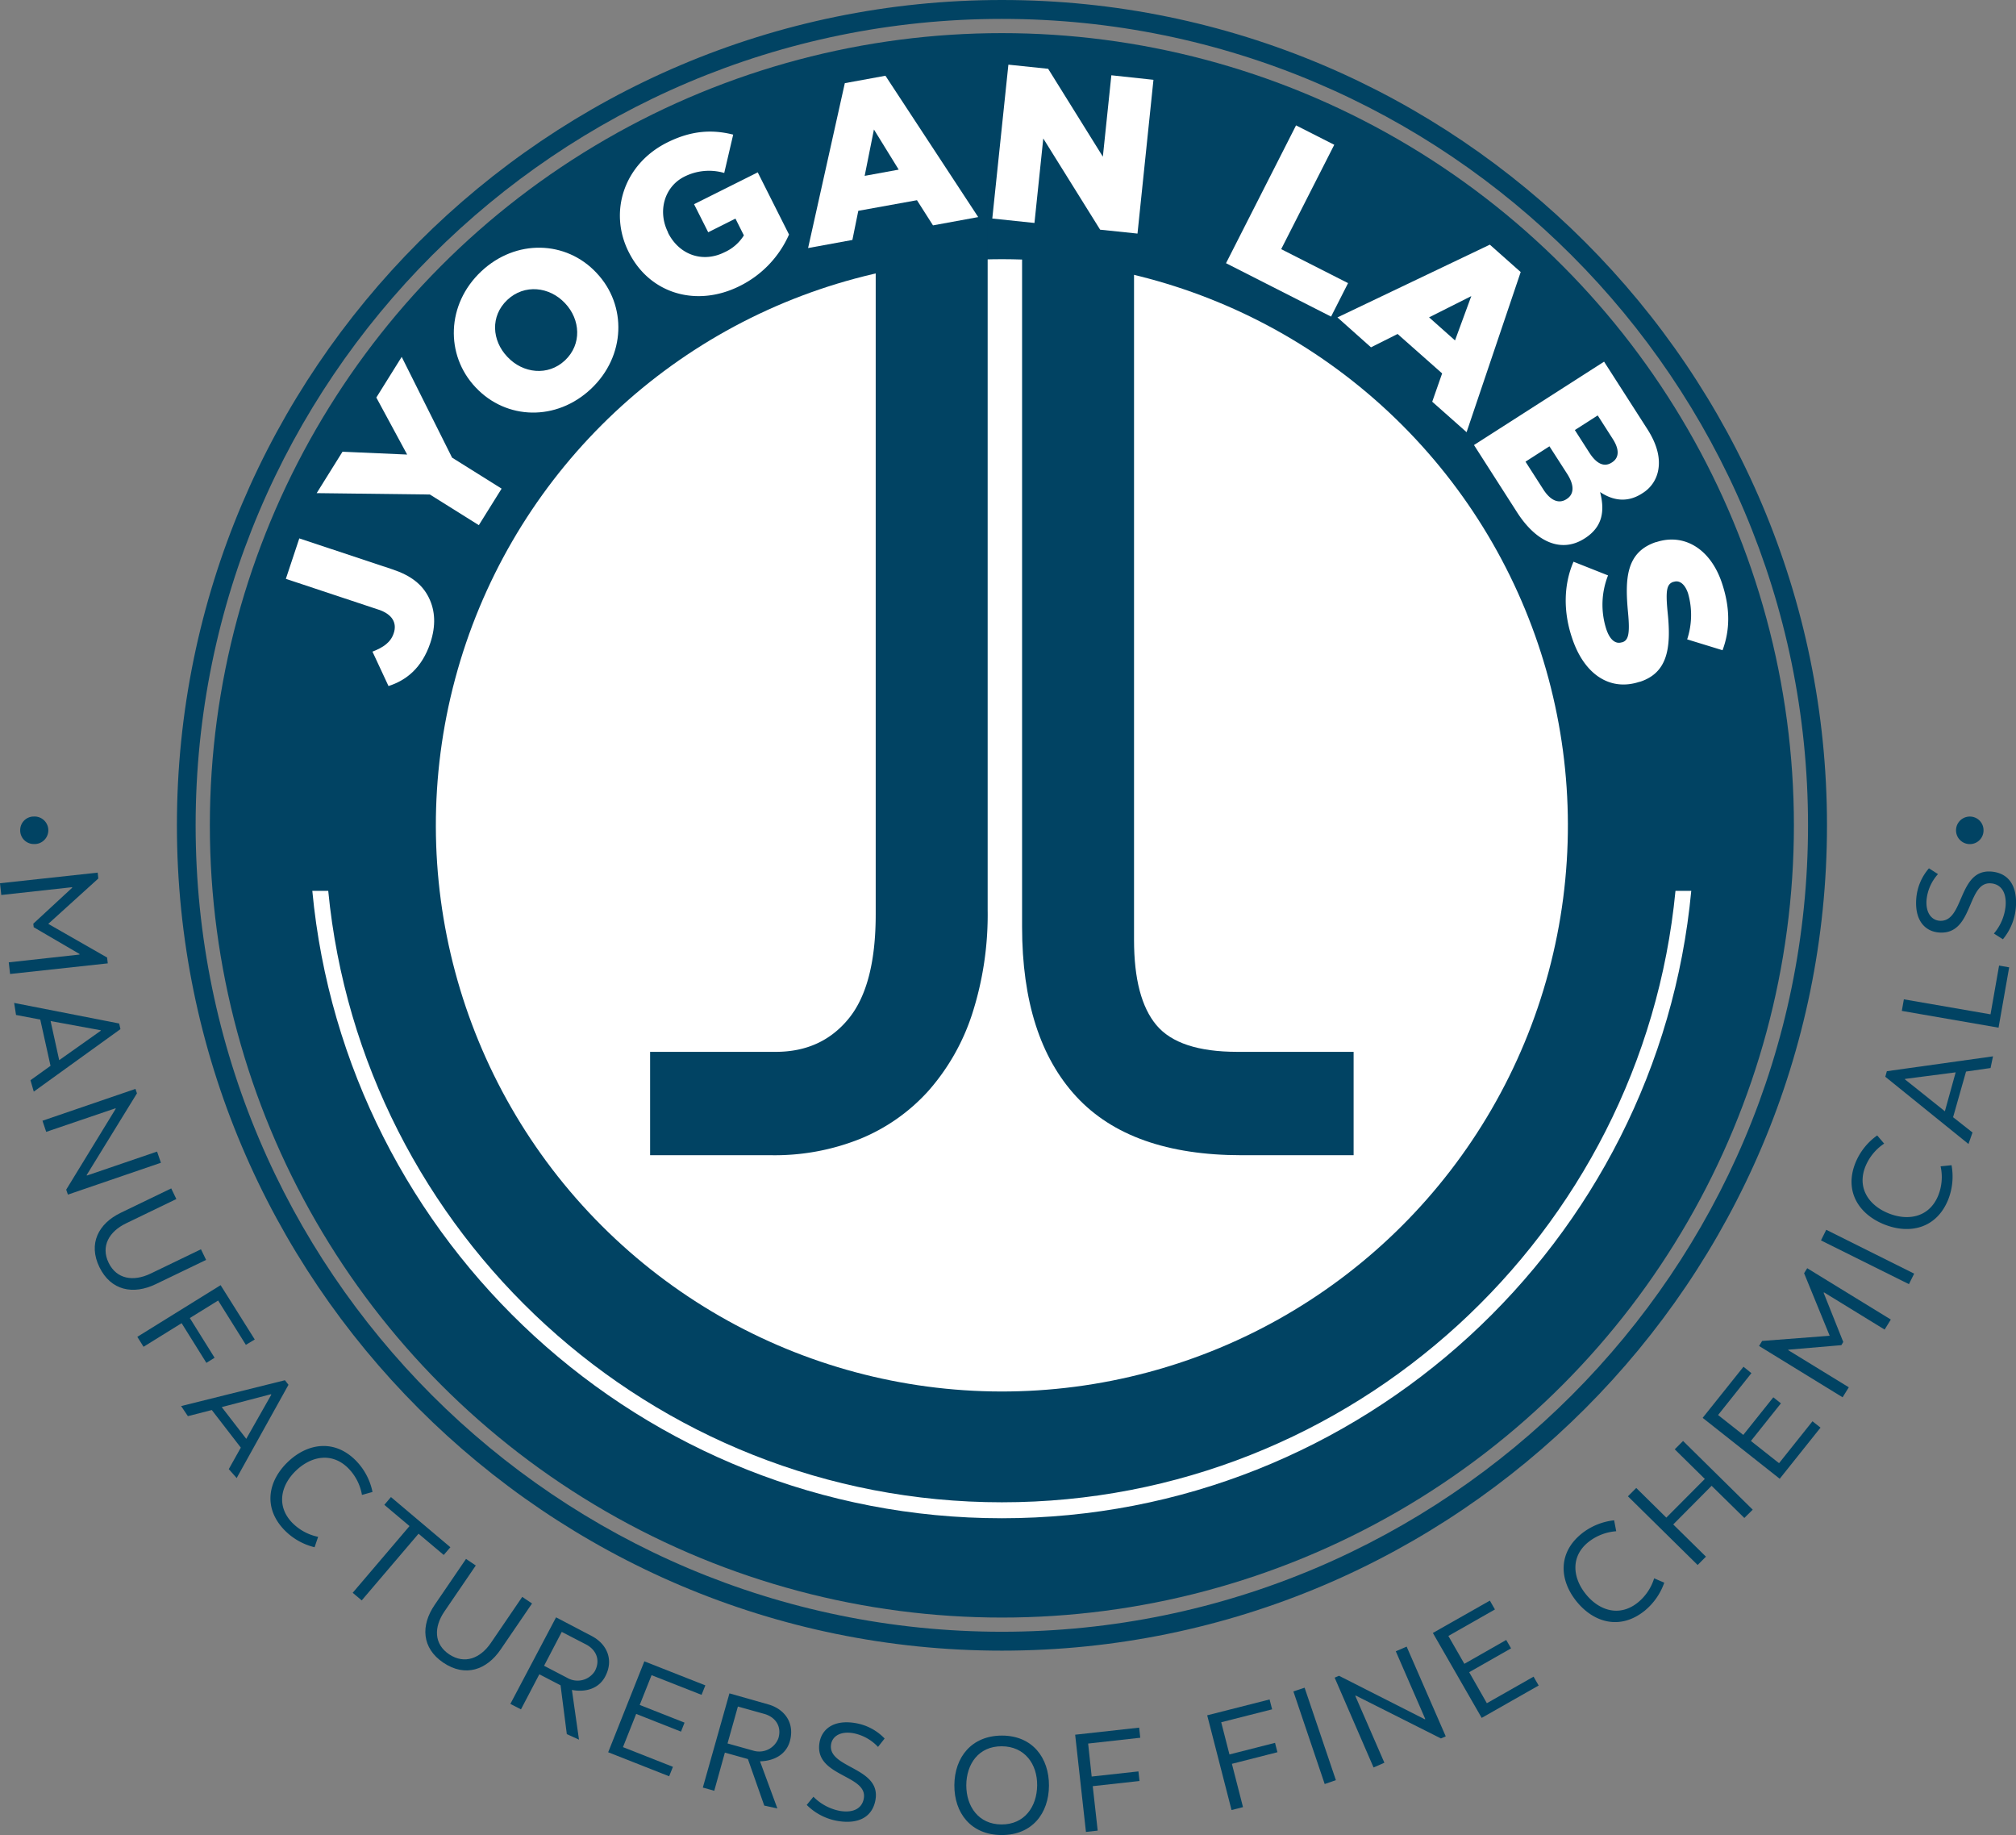
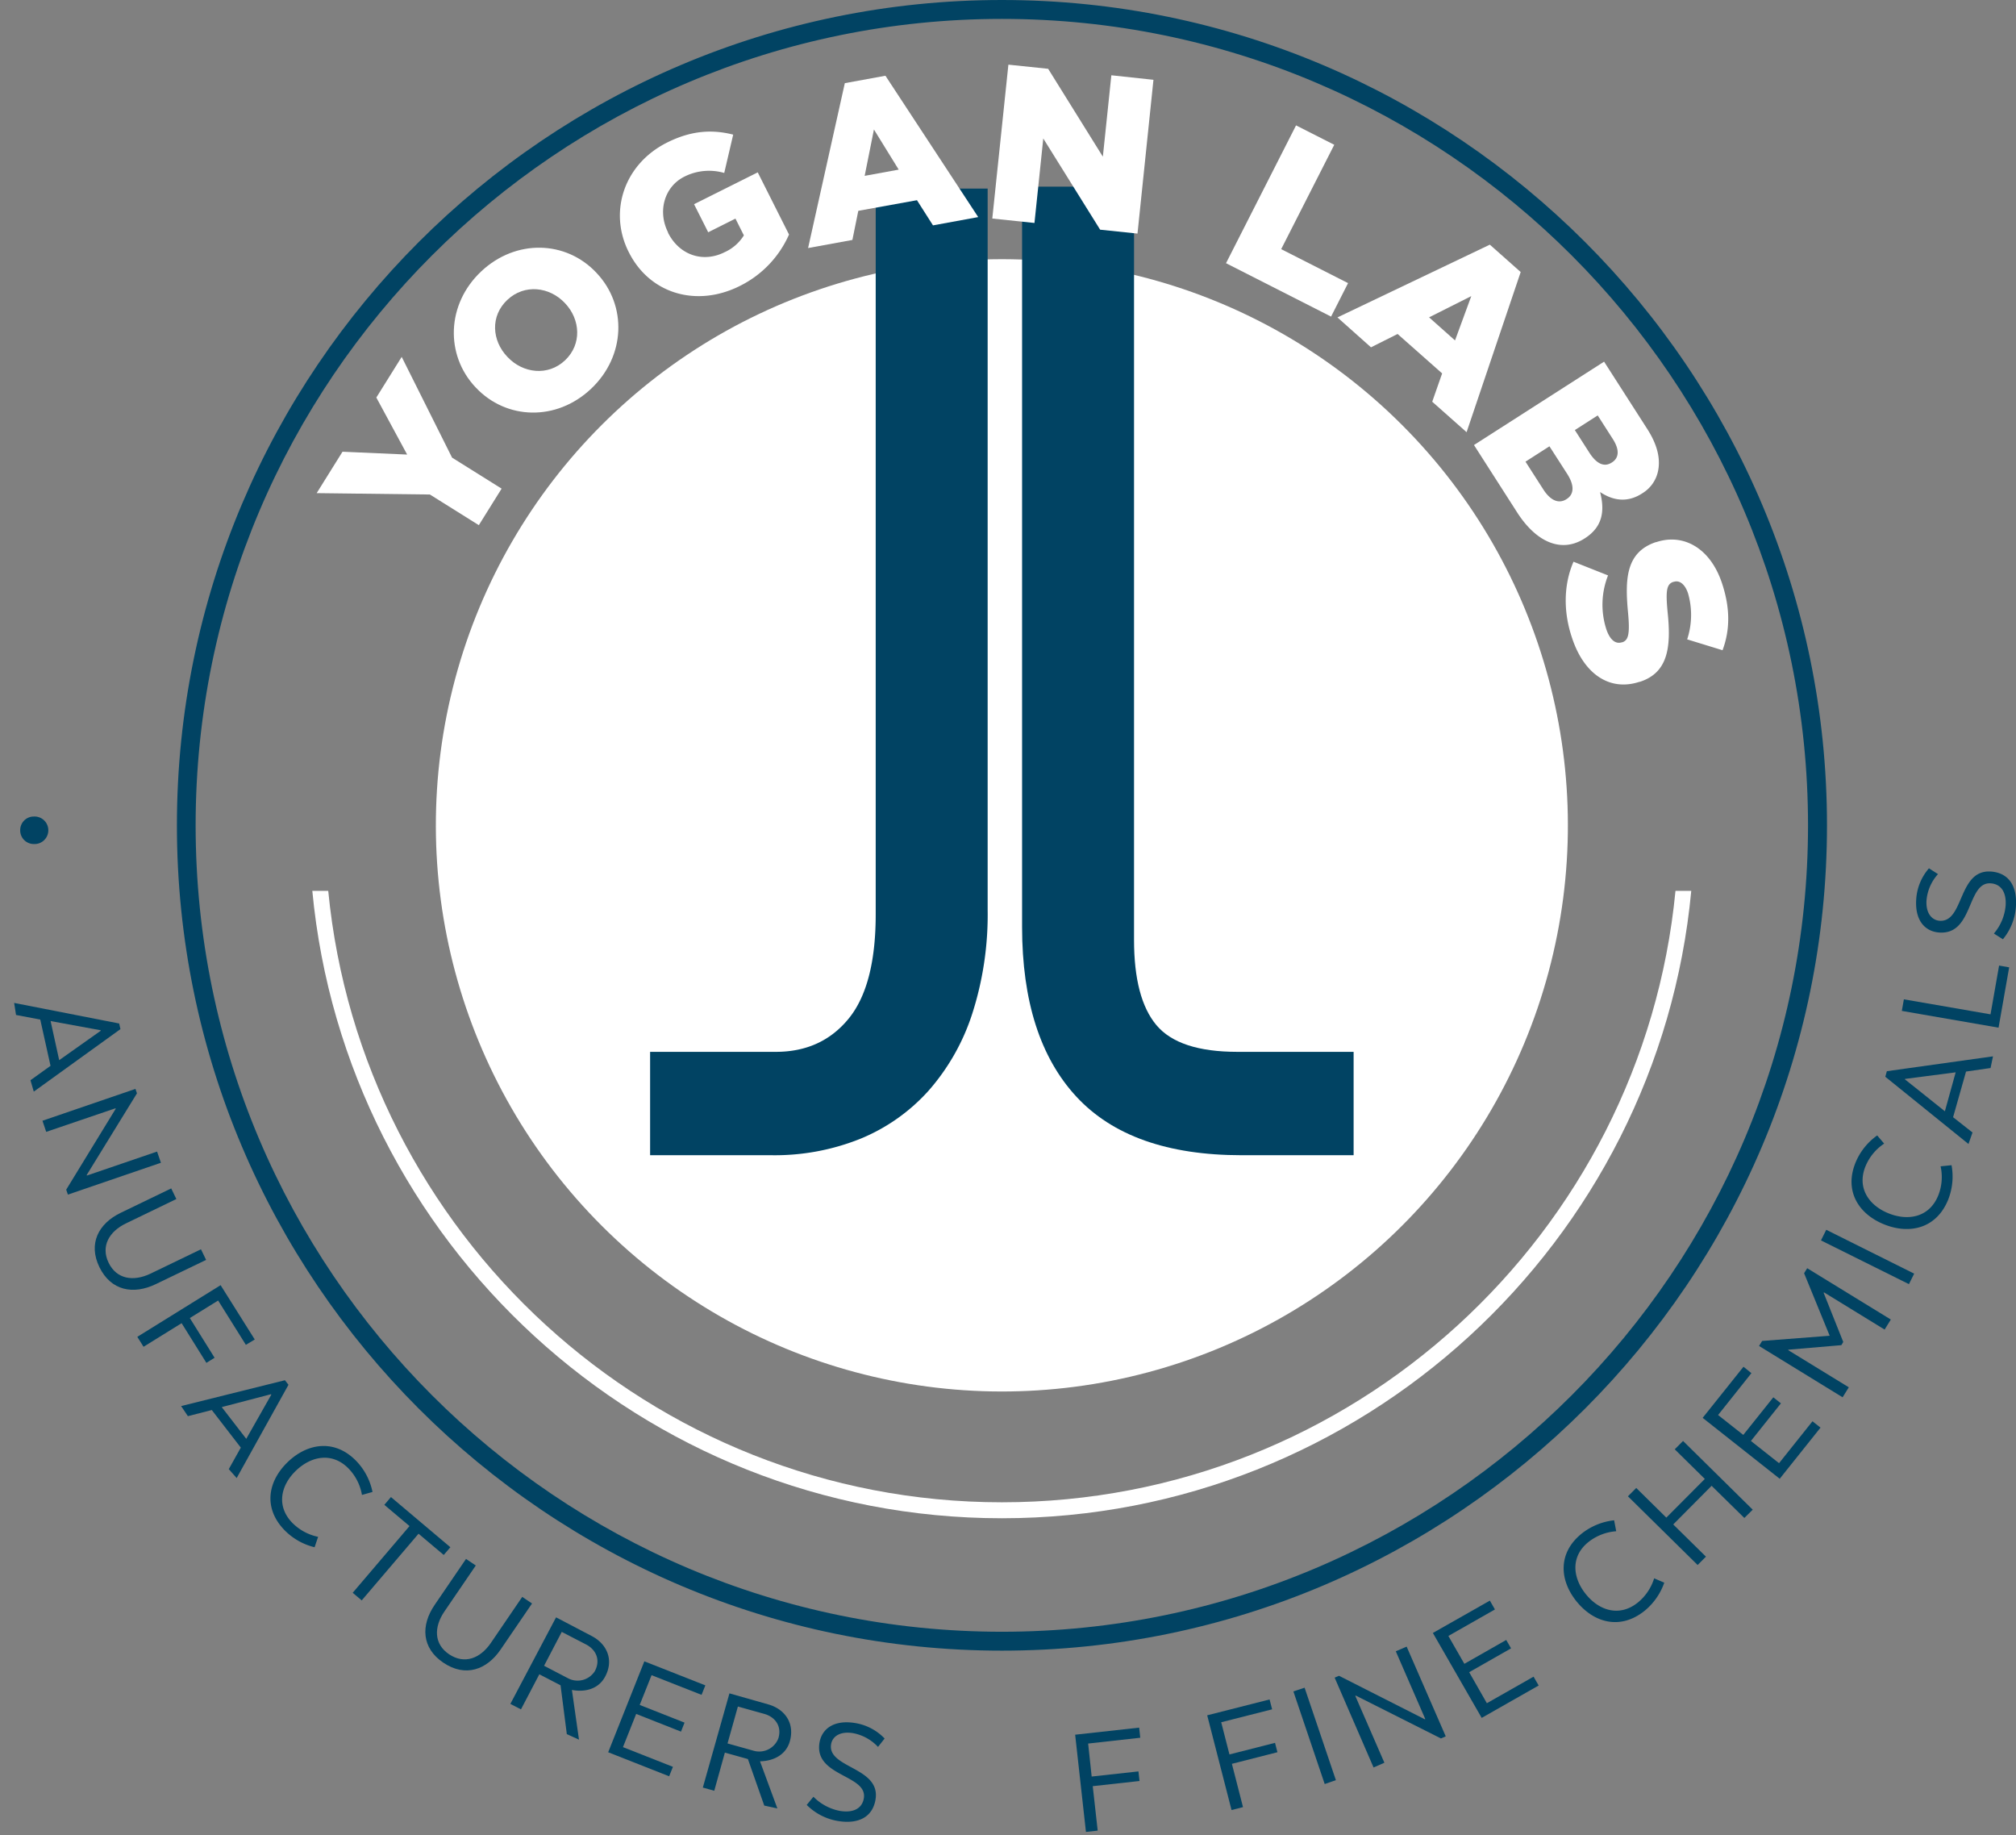
<svg xmlns="http://www.w3.org/2000/svg" viewBox="0 0 569.78 518.51">
  <rect x="0" y="0" width="569.78" height="518.51" fill="#808080" stroke="none" />
  <defs>
    <style>.cls-1{fill:#014363;}.cls-2{fill:#fff;}</style>
  </defs>
  <g id="Layer_2" data-name="Layer 2">
    <g id="Layer_1-2" data-name="Layer 1">
-       <circle class="cls-1" cx="283.16" cy="233.21" r="223.85" />
      <path class="cls-1" d="M283.16,466.41C154.56,466.41,50,361.8,50,233.21S154.56,0,283.16,0s233.2,104.62,233.2,233.21S411.75,466.41,283.16,466.41Zm0-461.07C157.51,5.34,55.29,107.56,55.29,233.21S157.51,461.07,283.16,461.07,511,358.85,511,233.21,408.8,5.34,283.16,5.34Z" />
      <circle class="cls-2" cx="283.16" cy="233.21" r="159.97" transform="translate(-81.97 268.53) rotate(-45)" />
      <path class="cls-1" d="M5.71,234.59a3.83,3.83,0,0,1,3.86-3.87,3.89,3.89,0,1,1,0,7.77A3.84,3.84,0,0,1,5.71,234.59Z" />
-       <path class="cls-1" d="M560.6,234.64a3.85,3.85,0,0,1-3.88,3.87,3.89,3.89,0,1,1,0-7.78A3.85,3.85,0,0,1,560.6,234.64Z" />
      <path class="cls-2" d="M473.54,251.72c-9.34,96.82-91.15,172.77-190.38,172.77s-181-75.95-190.39-172.77h-4.5C97.63,351,181.45,429,283.16,429S468.69,351,478,251.72Z" />
      <path class="cls-1" d="M183.74,297.21h35.53q12.9,0,20.57-9.37t7.66-29.56v-205h31.64V257.06a91.43,91.43,0,0,1-4.38,29.45,61.5,61.5,0,0,1-12.41,21.78,52.78,52.78,0,0,1-19.23,13.5,64.94,64.94,0,0,1-25.06,4.63H183.74Z" />
      <path class="cls-1" d="M350.93,326.42q-31.4,0-46.72-16.55t-15.34-47.94V52.74h31.64V265.58q0,16.55,6.33,24.09t22.87,7.54h32.86v29.21Z" />
-       <path class="cls-2" d="M109.8,193.85l-4.53-9.72c3.1-1.21,5.15-2.63,6-5.18,1-2.9-.38-5.39-4.23-6.67l-26.25-8.72,3.8-11.43,26.3,8.74c5.22,1.73,8.46,4.25,10.31,8s2,8,.43,12.77C119.23,188.83,114.74,192.27,109.8,193.85Z" />
      <path class="cls-2" d="M121.5,139.73l-32-.39,7.3-11.7,18.27.8-8.71-16.11,7.17-11.49,14.24,28.47,14,8.76-6.44,10.32Z" />
      <path class="cls-2" d="M134.48,109.51l-.09-.09c-8.6-9.13-8.22-23.46,1.59-32.71s24-8.78,32.57.35l.08.09c8.61,9.12,8.23,23.46-1.58,32.71S143.08,118.64,134.48,109.51Zm25.25-23.8-.09-.09c-4.32-4.59-11.4-5.46-16.26-.88s-4.36,11.49,0,16.07l.09.09c4.32,4.59,11.41,5.46,16.22.92S164.05,90.3,159.73,85.71Z" />
      <path class="cls-2" d="M177.72,71.26l-.06-.11c-5.7-11.39-1.25-24.79,10.86-30.86,6.86-3.44,12.78-3.75,18.7-2.25l-2.53,10.83a15.45,15.45,0,0,0-11.28,1.05c-5.63,2.82-7.61,9.75-4.61,15.72l0,.11c3.16,6.3,9.83,8.61,16,5.51a12.43,12.43,0,0,0,5.44-4.75l-2.38-4.74-7.7,3.86-4-7.93,18-9L223,66.27A29.51,29.51,0,0,1,209.1,80.8C196.94,86.9,183.65,83.09,177.72,71.26Z" />
      <path class="cls-2" d="M238.77,23.5l11.48-2.1,26.22,39.94-12.78,2.34-4.53-7.11-16.58,3-1.67,8.23-12.52,2.29ZM254,47.93l-7-11.34-2.62,13.1Z" />
      <path class="cls-2" d="M285,18.27l11.24,1.17L311.7,44.27l2.4-23L326,22.55,321.49,66l-10.56-1.1L294.86,39.13,292.37,63l-11.92-1.25Z" />
      <path class="cls-2" d="M366.3,35.43l10.8,5.48-15,29.49L381,80l-4.8,9.46L346.51,74.37Z" />
      <path class="cls-2" d="M421.07,69.13l8.72,7.74L414.5,122.12l-9.71-8.61,2.8-8L395,94.37l-7.52,3.77L378,89.69Zm-9.84,27.06,4.6-12.52-11.93,6Z" />
      <path class="cls-2" d="M453.36,102.19l12.1,18.86c3,4.62,3.9,8.62,3.13,12.16a9.61,9.61,0,0,1-4.42,6.17l-.1.07c-4.26,2.73-8.33,1.93-11.84-.42,1.39,5.41.69,9.86-4.3,13.07l-.1.06c-6.31,4.05-13.44,1.36-19.07-7.41l-12.17-19Zm-17.15,36.14c2,3.1,4.34,4.11,6.5,2.73l.1-.07c2-1.28,2.3-3.69.11-7.11l-5-7.77-6.77,4.34Zm13-10.4c2,3.1,4.15,4.16,6.3,2.78l.11-.07c2-1.28,2.14-3.6.18-6.64l-4.24-6.62-6.46,4.14Z" />
      <path class="cls-2" d="M444.72,158.72l9.76,3.87a22.54,22.54,0,0,0-.52,15.1c1,3.08,2.63,4.38,4.41,3.8l.12,0c1.72-.57,2.21-2.25,1.65-8.31-.9-9.49-.67-17.13,7.86-20l.12,0c7.7-2.55,15.29,1.71,18.58,11.66,2.34,7.05,2.27,13.19.14,18.89l-10-3.07a22,22,0,0,0,.25-13c-.92-2.78-2.56-3.76-4-3.26l-.12,0c-1.9.63-2.25,2.33-1.66,8.51,1.09,10.22,0,17.17-7.79,19.73l-.12,0c-8.47,2.81-15.72-2.22-19.06-12.29C441.85,173.08,441.85,165.33,444.72,158.72Z" />
-       <path class="cls-1" d="M9.41,261l11-10.17-.05-.14-20,2.2L0,249.57l27.61-3,.18,1.66L13.64,261.05l16.63,9.51.19,1.65-27.61,3-.37-3.29,20-2.2,0-.16L9.53,262Z" />
      <path class="cls-1" d="M4.53,286.79,4,283.39l29.68,5.81.36,1.59L9.55,308.45l-.94-3.22,5.67-4.07-2.9-13.07Zm12.2,12.77,11.74-8.31,0-.14-14.17-2.6Z" />
      <path class="cls-1" d="M32.71,313.28l-.08-.12-19.57,6.66L12,316.68l26.28-9,.43,1.25-14.22,23.1.08.13,19.82-6.77,1.09,3.16-26.29,9-.48-1.4Z" />
      <path class="cls-1" d="M58.25,356,44,362.86c-6.34,3.05-12.66,1.84-15.9-4.81s-.27-12.34,6.06-15.38l14.23-6.87,1.45,3-14.21,6.87c-4.81,2.31-7.19,6.49-4.93,11.14s7,5.38,11.84,3.07L56.8,353Z" />
      <path class="cls-1" d="M61.65,367.48l-8,4.95,7,11.22-2.32,1.44-7-11.21-10.76,6.67-1.76-2.81,23.54-14.6L72,378.49,69.49,380Z" />
      <path class="cls-1" d="M53.1,400.15l-1.91-2.85L80.53,390l1,1.29L66.89,417.64l-2.23-2.52,3.4-6.08-8.2-10.62Zm16.5,6.41,7.08-12.48-.09-.13-13.92,3.64Z" />
      <path class="cls-1" d="M102.3,422.41A14.16,14.16,0,0,0,98.56,415c-4.5-4.66-10.43-3.72-14.86.5s-5.62,10.08-1.13,14.75a14.35,14.35,0,0,0,7.34,4l-1,2.94a17.75,17.75,0,0,1-8.54-4.87c-6.07-6.29-4.63-13.87,1-19.25s13.32-6.49,19.38-.19a17.67,17.67,0,0,1,4.53,8.69Z" />
      <path class="cls-1" d="M125.41,439.37l-7.12-6-16.06,18.84-2.55-2.15,16.06-18.85-7.12-6,1.87-2.2,16.8,14.18Z" />
      <path class="cls-1" d="M150.37,453.08l-8.87,13c-3.95,5.8-10,7.89-16.17,3.75s-6.45-10.54-2.49-16.34l8.87-13,2.76,1.86-8.87,13c-3,4.4-3,9.2,1.35,12.1s8.79,1.16,11.79-3.23l8.86-13Z" />
      <path class="cls-1" d="M167.24,462.28c4.24,2.21,6.33,6.67,3.81,11.43-1.86,3.54-5.68,4.51-9.41,3.8l2,14.05L160.2,490l-1.77-13.8-6-3.11L147.24,483l-3-1.54L157.16,457Zm-8.47-1.17-5,9.57,6.9,3.6a5.78,5.78,0,0,0,7.46-2.1c1.67-3.18.3-6.06-2.48-7.51Z" />
      <path class="cls-1" d="M184.15,473.34l-3.35,8.41,12.67,5-1,2.54-12.67-5-3.73,9.38,14.12,5.57-1.07,2.67-17.23-6.79,10.22-25.69,17.24,6.79-1.07,2.68Z" />
      <path class="cls-1" d="M217.11,481.59c4.6,1.29,7.59,5.23,6.12,10.44-1.09,3.83-4.62,5.57-8.43,5.65L219.71,511l-3.71-.81-4.62-13.15-6.51-1.82-3,10.78-3.23-.9,7.52-26.62Zm-8.56.61-2.93,10.43,7.51,2.1a5.78,5.78,0,0,0,6.88-3.61c1-3.45-1-6-4-6.84Z" />
      <path class="cls-1" d="M229.9,507.69a14.23,14.23,0,0,0,7.47,4c3.76.63,6.28-.66,6.77-3.54,1.16-6.72-14.17-6.15-12.52-15.78.67-3.88,4.1-6.52,10.16-5.49a14.75,14.75,0,0,1,8.24,4.36l-1.87,2.37a12.9,12.9,0,0,0-7-3.88c-3.69-.63-5.87.91-6.25,3.09-1.17,6.84,14.13,6.44,12.54,15.71-.83,4.84-4.74,7-10.7,6A16.2,16.2,0,0,1,228,510Z" />
-       <path class="cls-1" d="M296.47,504.56c-.05,7.86-4.79,14-13.43,13.95s-13.36-6.24-13.31-14.1,4.85-14,13.46-14S296.51,496.7,296.47,504.56Zm-23.37-.12c0,6,3.47,11.05,9.95,11.08s10-5,10.08-11-3.47-11.06-10-11.09S273.14,498.42,273.1,504.44Z" />
      <path class="cls-1" d="M307.54,492.66l1,9.32,13.22-1.45.3,2.71-13.22,1.46,1.4,12.56-3.32.37-3.05-27.47,18.09-2,.31,2.86Z" />
      <path class="cls-1" d="M345.15,486.64l2.33,9.1,12.88-3.28.68,2.65-12.87,3.28,3.14,12.23-3.24.83-6.88-26.77,17.63-4.48.72,2.79Z" />
      <path class="cls-1" d="M374.4,504.1l-8.85-26.17,3.17-1.05L377.56,503Z" />
      <path class="cls-1" d="M383.17,479.1l-.12.1,8.22,18.88-3.06,1.34-11-25.38,1.23-.53,24.26,12.3.12-.09-8.33-19.13,3.07-1.32,11.05,25.36-1.36.59Z" />
      <path class="cls-1" d="M409.35,462.26l4.52,7.87,11.83-6.74,1.37,2.37-11.84,6.74,5,8.76,13.2-7.5,1.44,2.5-16.1,9.15-13.8-24,16.11-9.14,1.43,2.5Z" />
      <path class="cls-1" d="M456.79,432.67a14.3,14.3,0,0,0-7.79,3c-5.07,4-4.64,10-.81,14.76s9.58,6.47,14.65,2.43a14.2,14.2,0,0,0,4.67-6.89l2.86,1.23a17.83,17.83,0,0,1-5.62,8c-6.84,5.44-14.3,3.34-19.18-2.71s-5.31-13.76,1.53-19.21a17.8,17.8,0,0,1,9.1-3.7Z" />
      <path class="cls-1" d="M479.8,442.21,460.1,422.8l2.35-2.36,8.5,8.38,10.88-10.93-8.5-8.37,2.35-2.36,19.69,19.42L493,428.92l-9.25-9.09L472.9,430.75l9.25,9.1Z" />
      <path class="cls-1" d="M485.58,399.83l7.12,5.62,8.49-10.62,2.15,1.7-8.48,10.63,7.95,6.28,9.45-11.84,2.27,1.79L503,417.84l-21.78-17.21,11.54-14.44L495,388Z" />
      <path class="cls-1" d="M520.42,380.09l-15,1.28,0,.14L522.53,392l-1.76,2.82-23.61-14.5.87-1.42,19.09-1.47-7.23-17.67.88-1.41,23.63,14.5-1.75,2.84-17.12-10.51-.12.11,5.55,13.9Z" />
-       <path class="cls-1" d="M539.52,362.85l-24.86-12.36,1.49-3L541,359.88Z" />
+       <path class="cls-1" d="M539.52,362.85l-24.86-12.36,1.49-3L541,359.88" />
      <path class="cls-1" d="M532.52,323.14a14.16,14.16,0,0,0-5.29,6.44c-2.43,6,.87,11,6.55,13.27s11.54,1,14-5a14,14,0,0,0,.69-8.29l3.09-.32a17.72,17.72,0,0,1-.95,9.74c-3.28,8.09-10.82,9.89-18.05,7s-11.41-9.41-8.13-17.48a17.6,17.6,0,0,1,6.12-7.67Z" />
      <path class="cls-1" d="M557.49,320l-1.14,3.25-23.51-19,.44-1.57,30-4.2-.69,3.3-6.93,1L552,315.68Zm-4.76-17-14.32,1.86,0,.14L549.68,314Z" />
      <path class="cls-1" d="M565,272.83l2.85.5-3,17.05-27.34-4.74.58-3.27,24.49,4.24Z" />
      <path class="cls-1" d="M563.53,263.78a14,14,0,0,0,3.31-7.8c.29-3.78-1.24-6.16-4.16-6.38-6.85-.52-4.84,14.63-14.64,13.89-4-.3-6.92-3.44-6.45-9.56a14.73,14.73,0,0,1,3.59-8.58l2.55,1.64a12.69,12.69,0,0,0-3.23,7.28c-.29,3.71,1.46,5.73,3.67,5.9,7,.52,5.14-14.6,14.58-13.9,4.92.38,7.43,4,7,10a16.11,16.11,0,0,1-3.67,9.13Z" />
    </g>
  </g>
</svg>